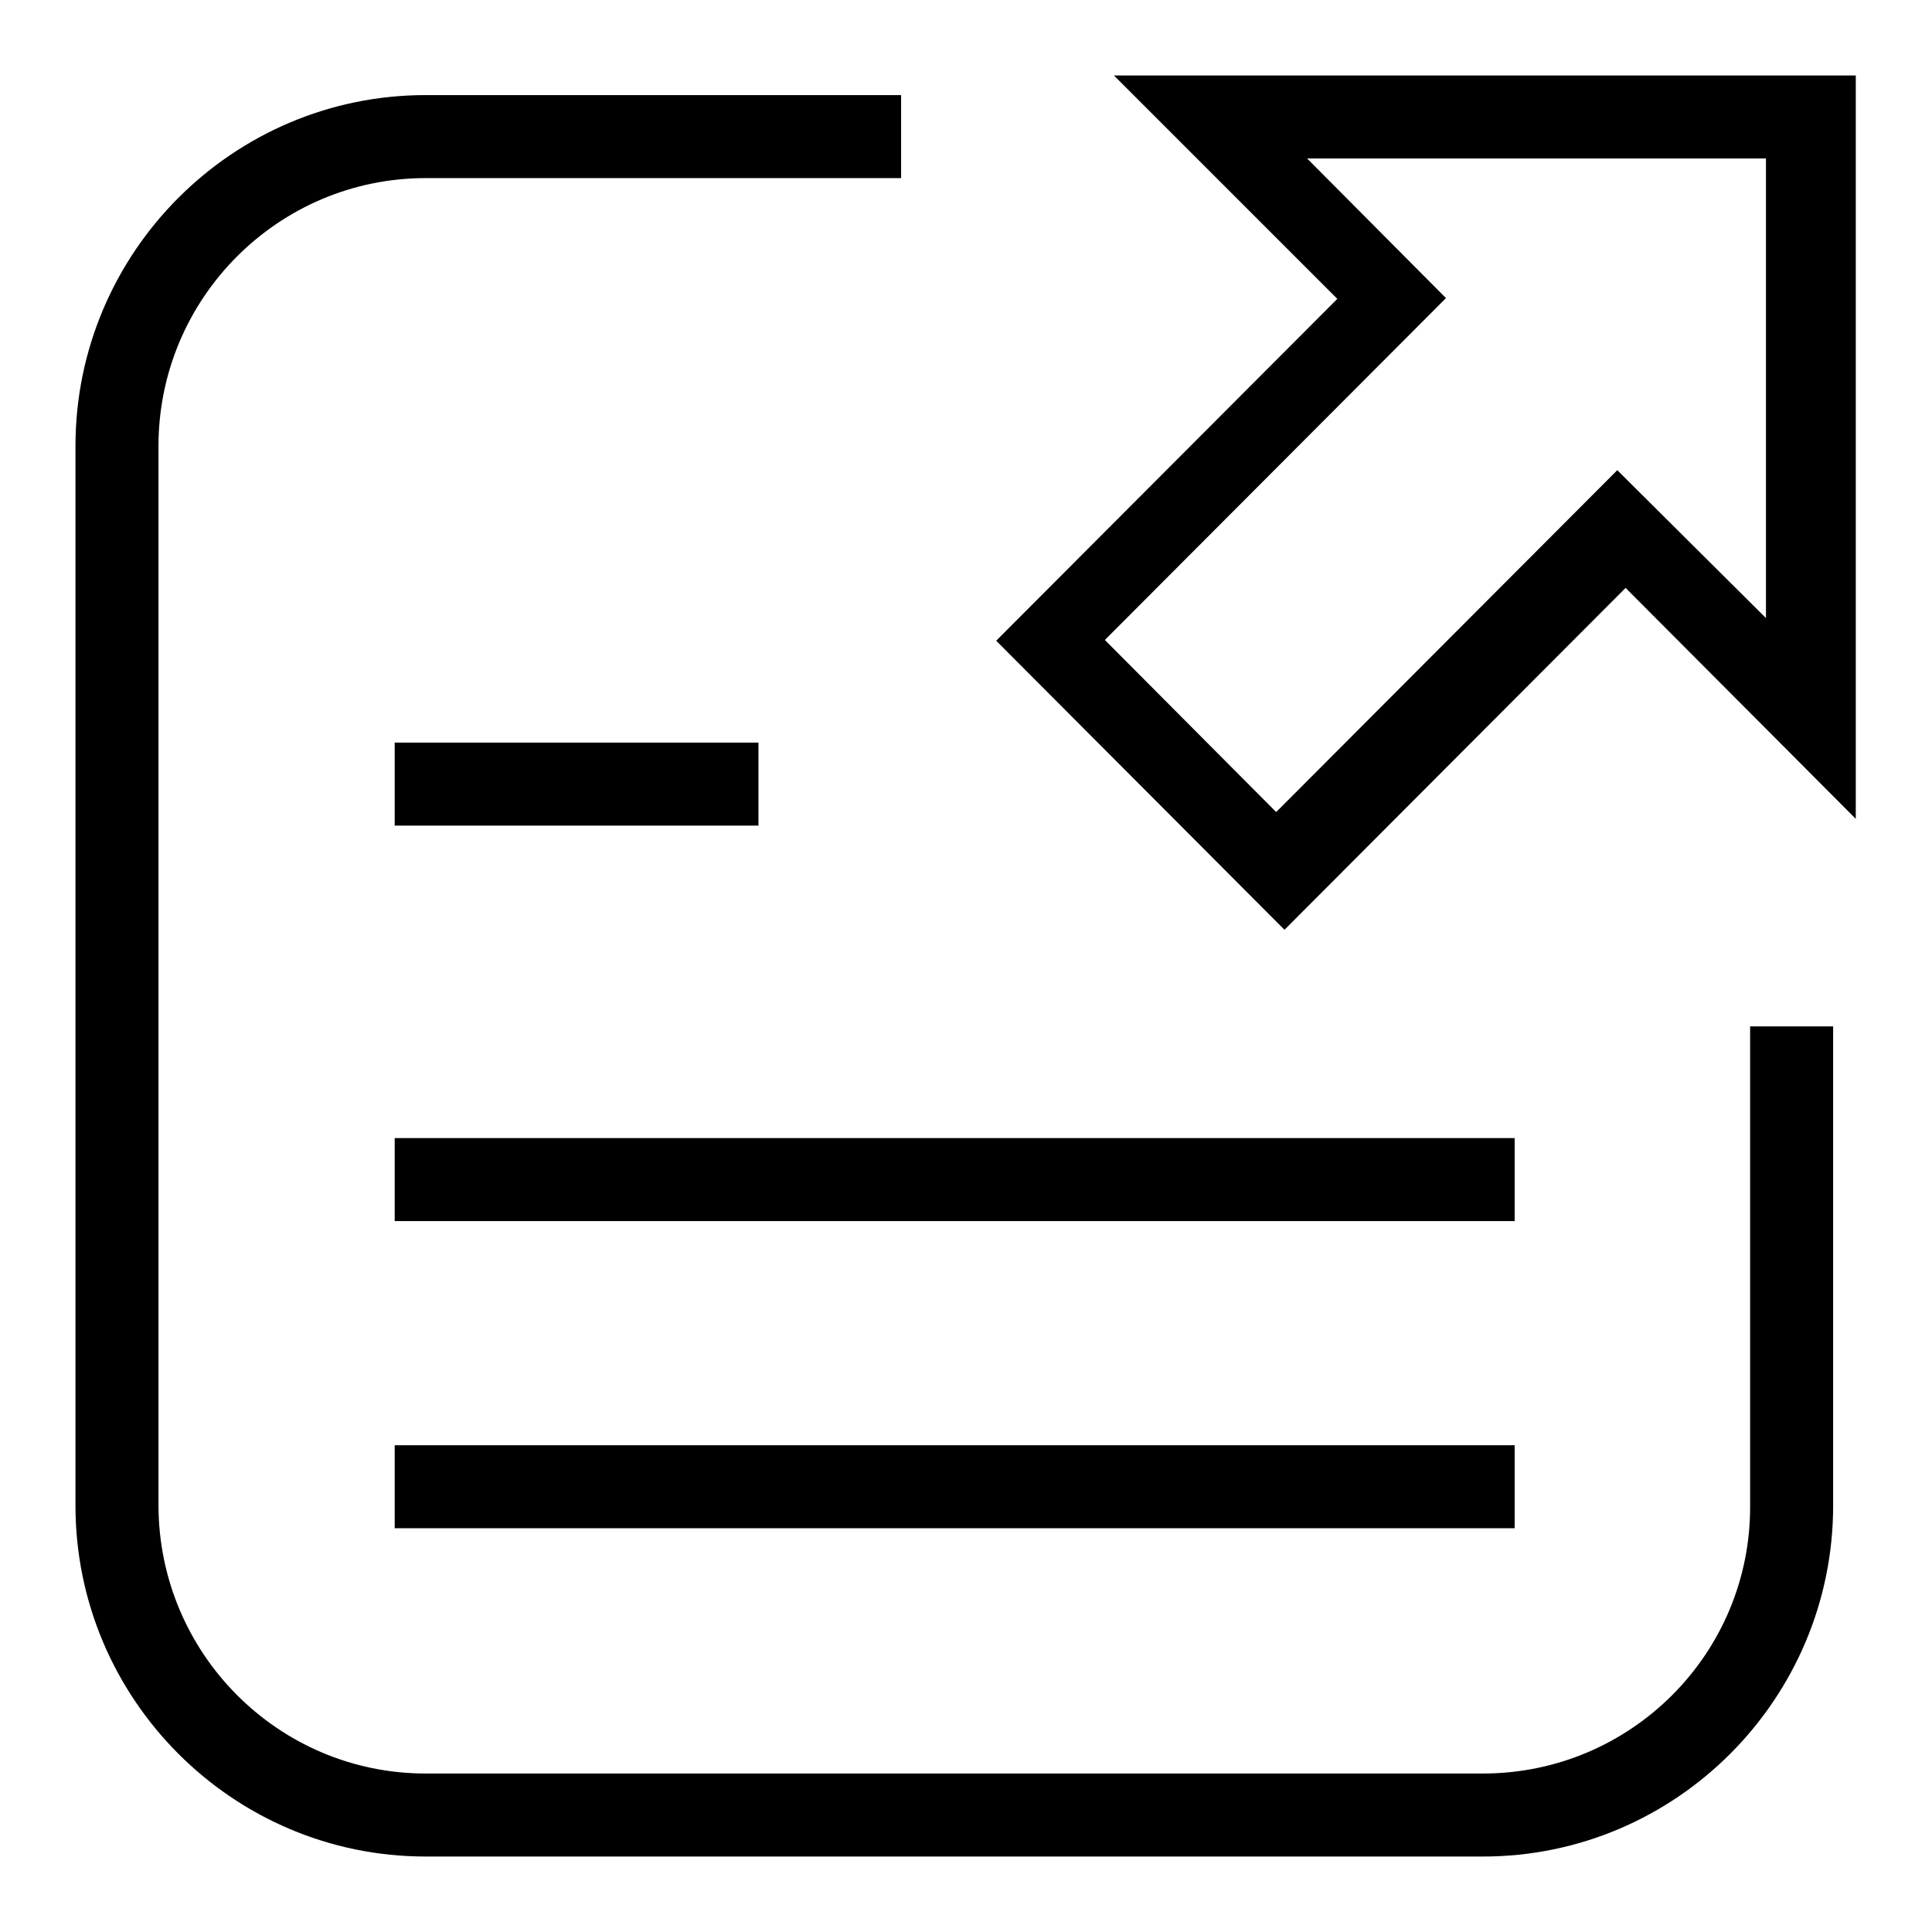
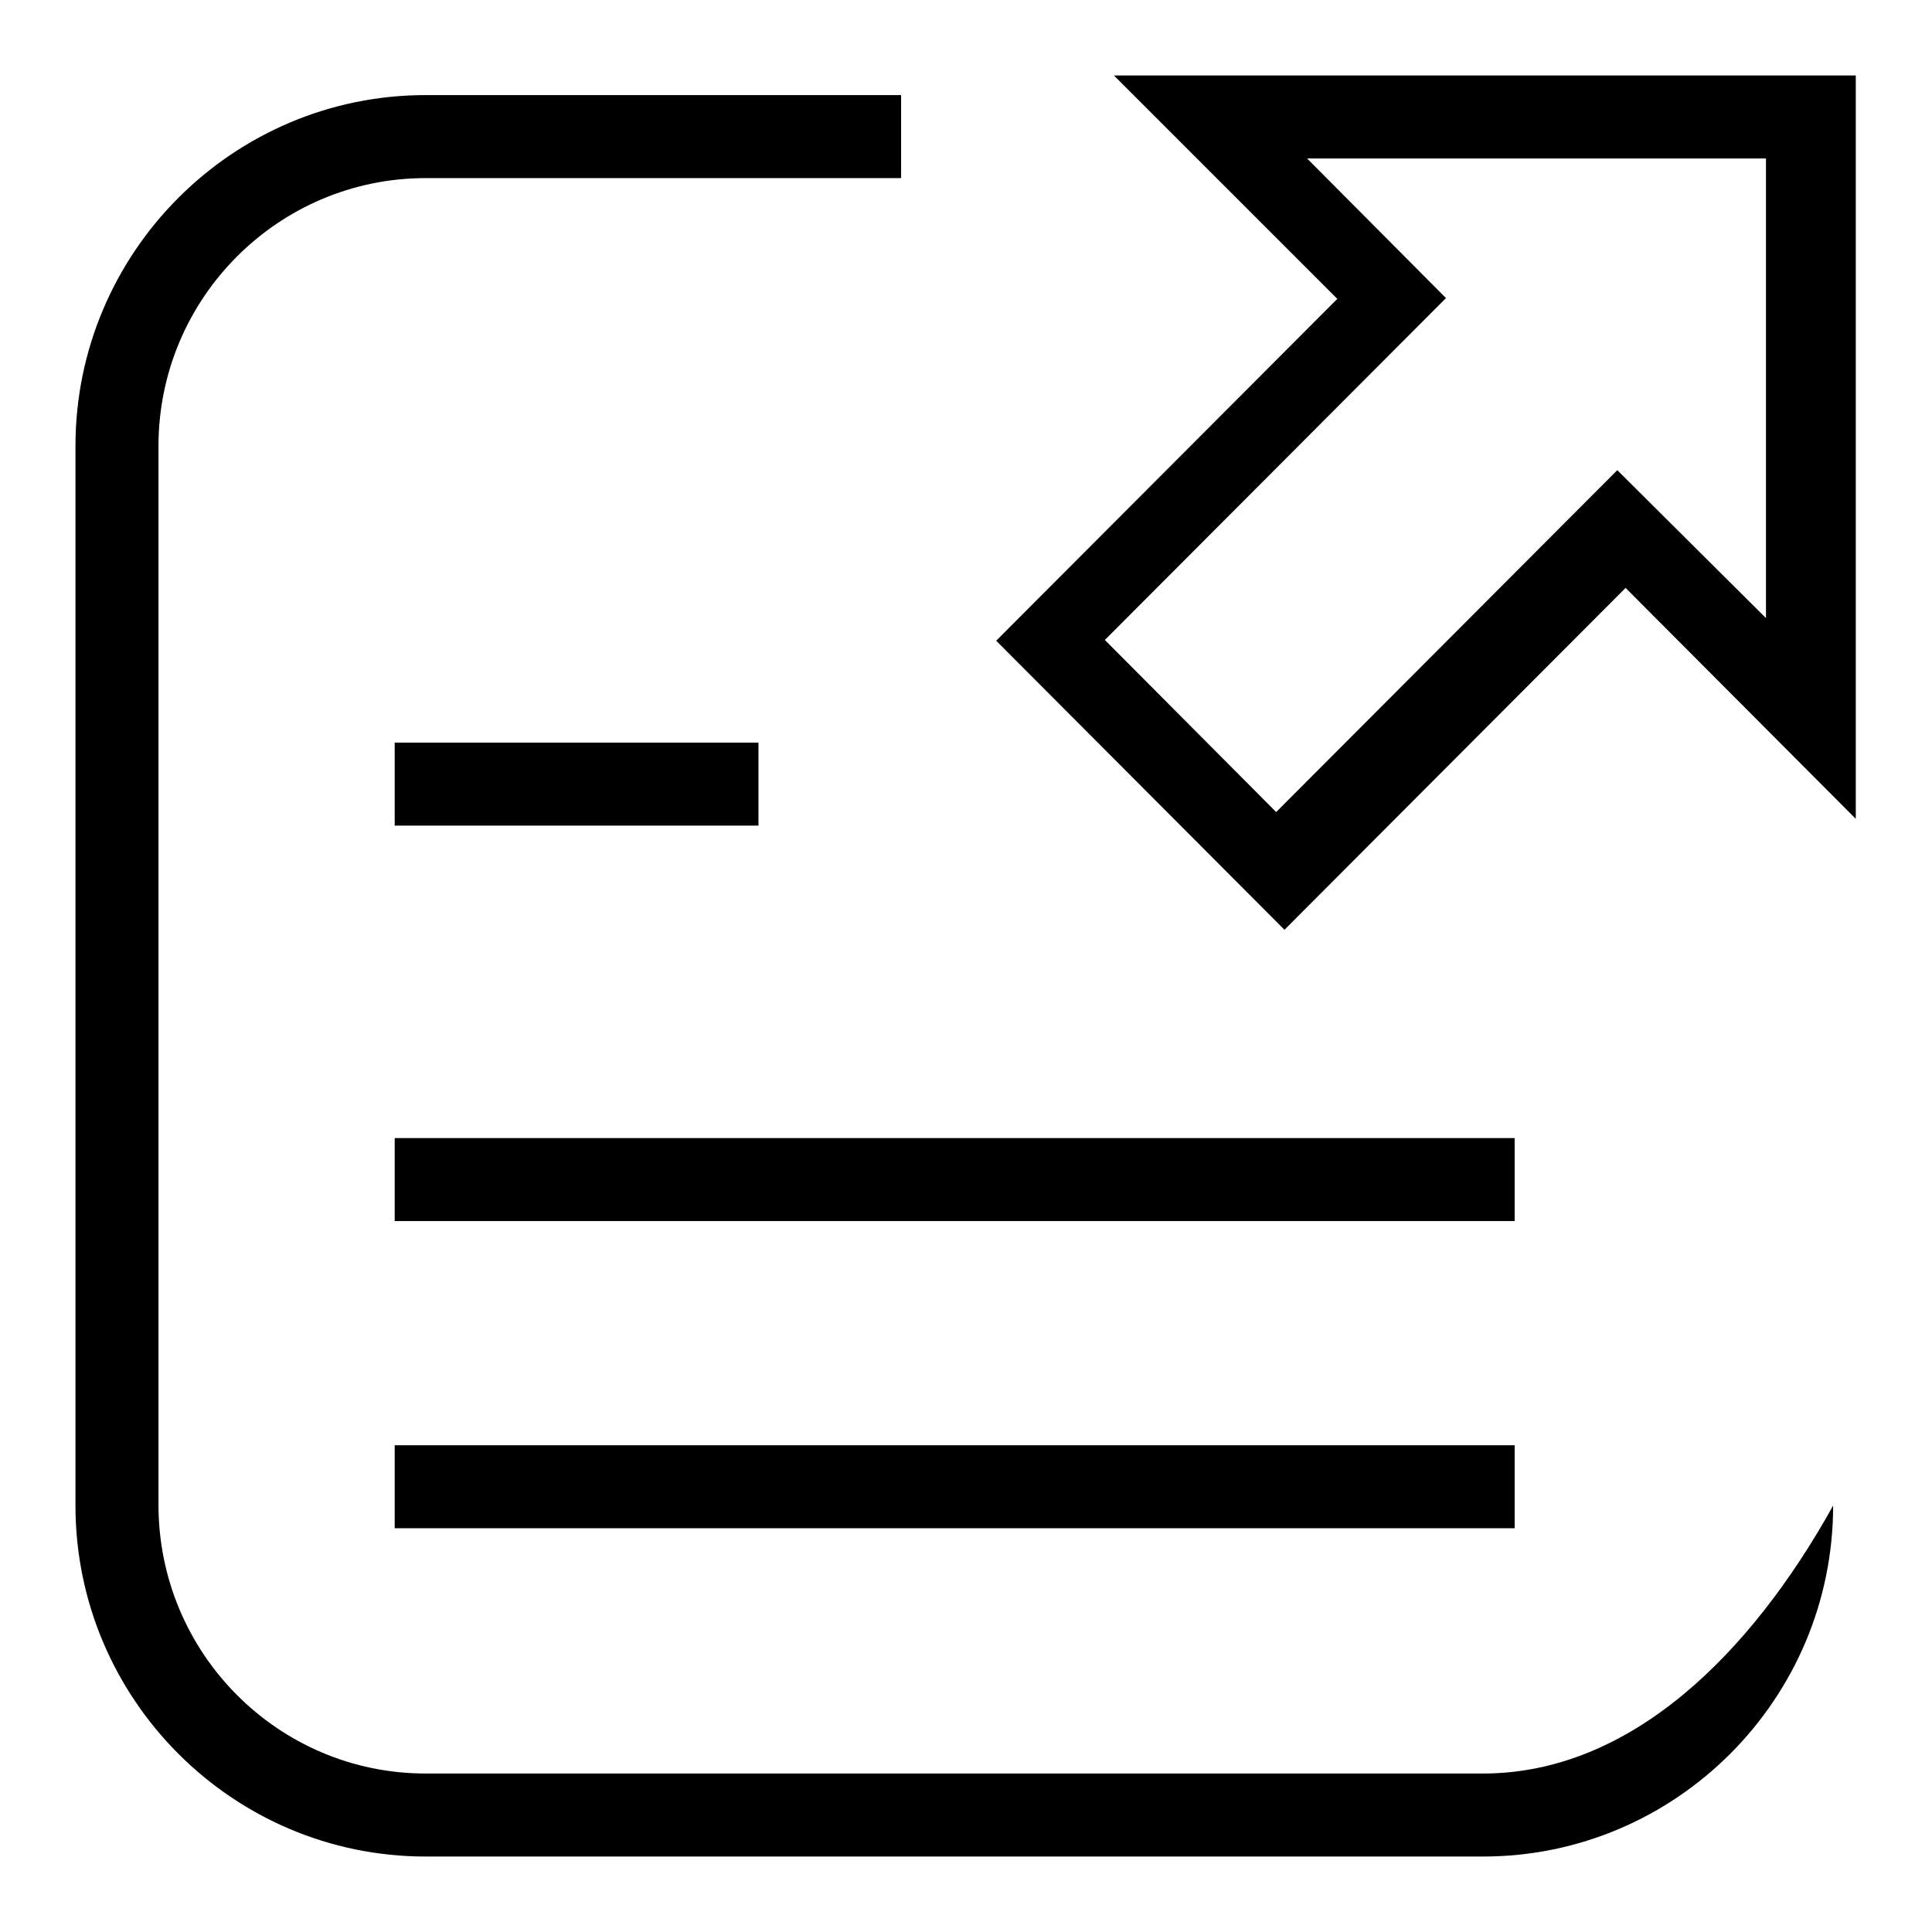
<svg xmlns="http://www.w3.org/2000/svg" version="1.1" x="0px" y="0px" viewBox="0 0 256 256" enable-background="new 0 0 256 256" xml:space="preserve">
  <g>
    <g>
-       <path fill="#000000" d="M177.2,39.6L132,84.9l38.2,38.3l45.2-45.3l30.5,30.6V10h-98.3L177.2,39.6L177.2,39.6z M214.3,62.3l-45.2,45.3l-22.7-22.8l45.2-45.3L173.2,21h60.8v60.9L214.3,62.3z M196.5,235H56.4C36.9,235,21,219.1,21,199.4V59.1c0-19.6,15.9-35.5,35.4-35.5h63v-11h-63C30.8,12.6,10,33.5,10,59.1v140.4c0,25.6,20.8,46.5,46.4,46.5h140.1c25.6,0,46.4-20.9,46.4-46.5v-63.5h-11v63.5C232,219.1,216.1,235,196.5,235z M52.3,98.4h48.2v11H52.3V98.4L52.3,98.4z M52.3,150.8h148.4v11H52.3V150.8L52.3,150.8z M52.3,191.5h148.4v11H52.3V191.5L52.3,191.5z" />
+       <path fill="#000000" d="M177.2,39.6L132,84.9l38.2,38.3l45.2-45.3l30.5,30.6V10h-98.3L177.2,39.6L177.2,39.6z M214.3,62.3l-45.2,45.3l-22.7-22.8l45.2-45.3L173.2,21h60.8v60.9L214.3,62.3z M196.5,235H56.4C36.9,235,21,219.1,21,199.4V59.1c0-19.6,15.9-35.5,35.4-35.5h63v-11h-63C30.8,12.6,10,33.5,10,59.1v140.4c0,25.6,20.8,46.5,46.4,46.5h140.1c25.6,0,46.4-20.9,46.4-46.5v-63.5v63.5C232,219.1,216.1,235,196.5,235z M52.3,98.4h48.2v11H52.3V98.4L52.3,98.4z M52.3,150.8h148.4v11H52.3V150.8L52.3,150.8z M52.3,191.5h148.4v11H52.3V191.5L52.3,191.5z" />
    </g>
  </g>
</svg>